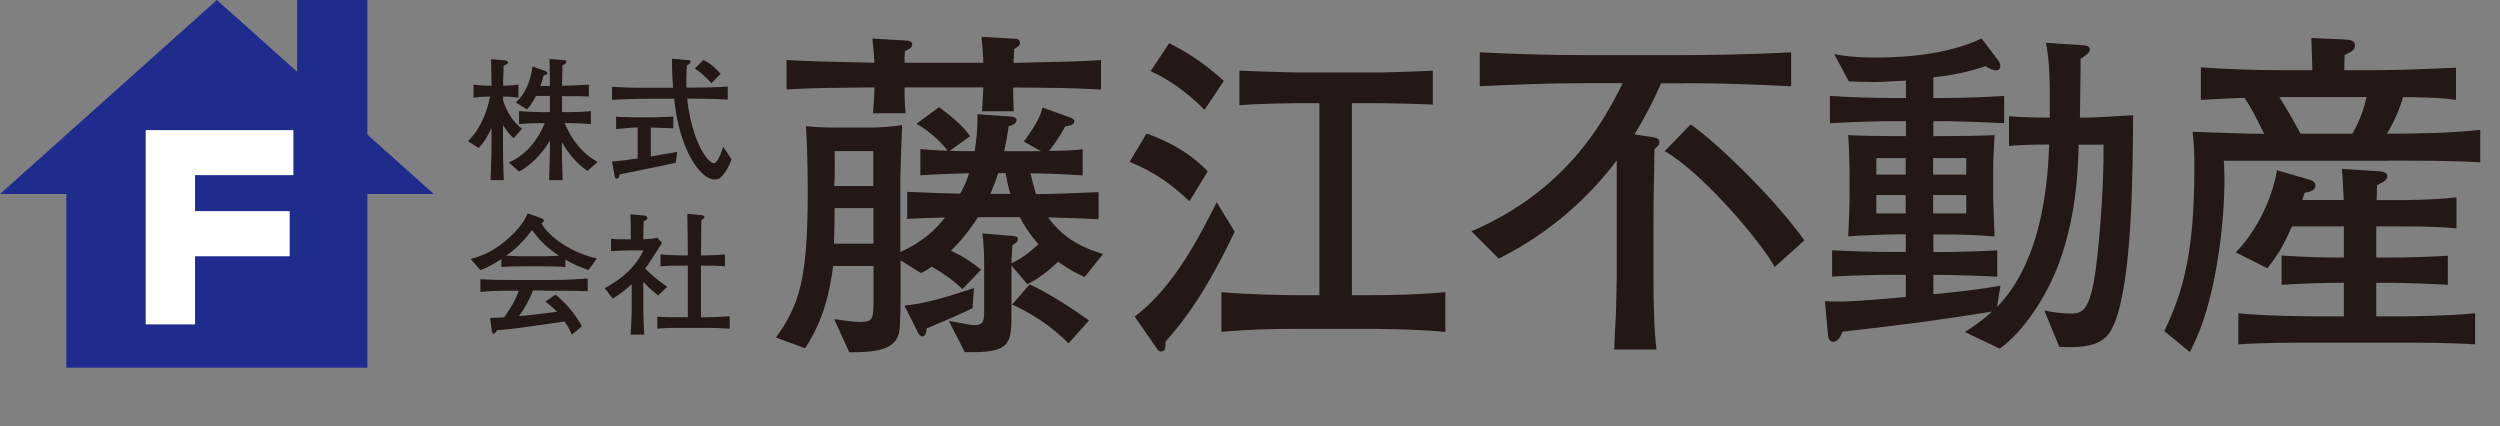
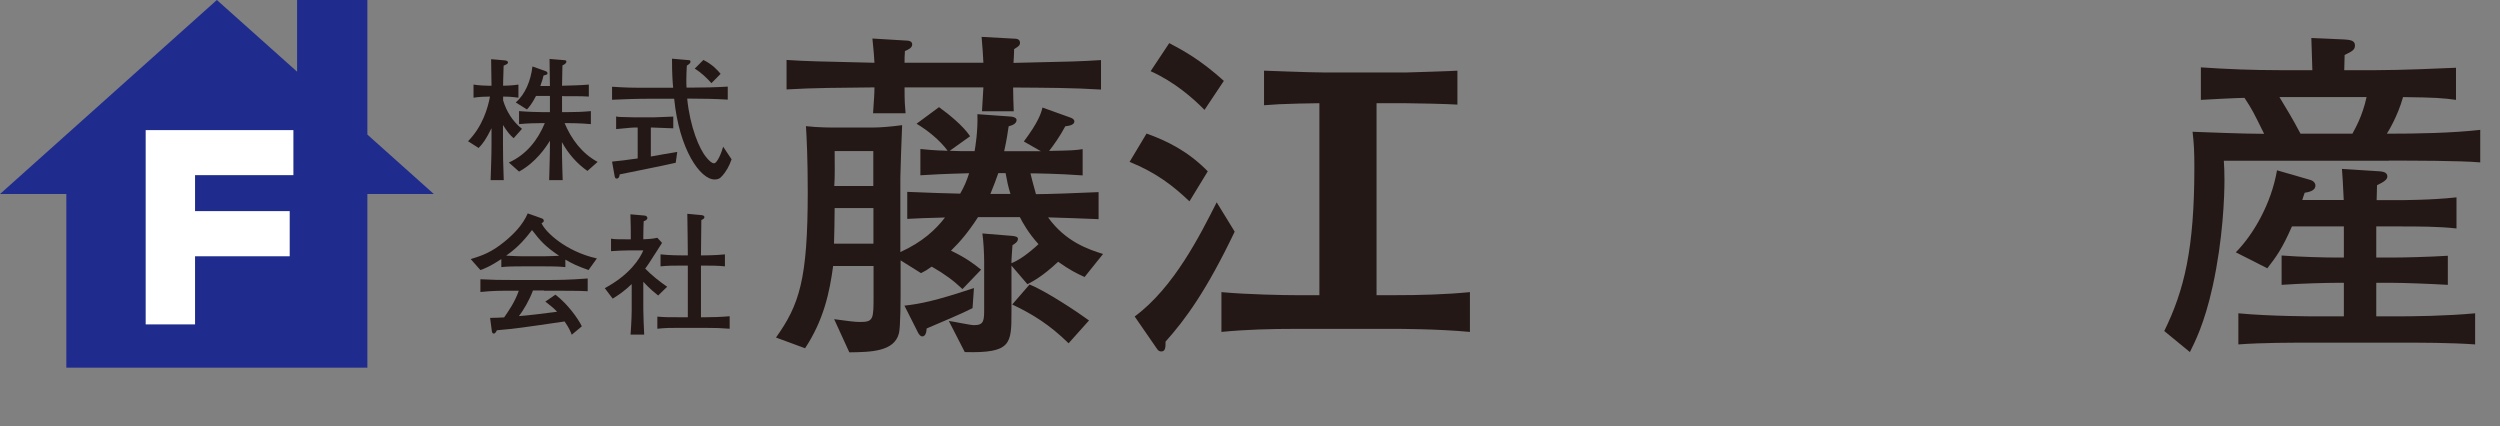
<svg xmlns="http://www.w3.org/2000/svg" id="_レイヤー_1" width="195.98" height="33.43" viewBox="0 0 195.98 33.43">
  <rect x="0" y="0" width="195.98" height="33.43" fill="#808080" stroke="none" />
  <defs>
    <style>.cls-1{fill:#fff;}.cls-2{fill:#231815;}.cls-3{fill:#1f2c8d;}</style>
  </defs>
  <path class="cls-2" d="m85.01,21.71c-.6-.27-1.14-.54-2.06-1.19-1.22,1.14-1.95,1.52-2.41,1.76l-1.25-1.46v3.63c0,2.5,0,3.25-3.66,3.15l-1.25-2.44c.3.03,1.68.33,1.98.33.79,0,.79-.38.79-1.33v-3.66c0-.57-.05-1.6-.14-2.2l2.33.19c.22.03.46.05.46.24,0,.24-.3.41-.43.49-.05.79-.08.95-.08,1.41.57-.22,1.3-.73,2.12-1.49-.81-.89-1.27-1.74-1.46-2.12h-3.28c-.79,1.22-1.41,1.93-2.12,2.63,1.25.6,1.82,1.06,2.36,1.49l-1.46,1.52c-.68-.65-1.38-1.17-2.41-1.76-.38.27-.52.35-.84.51l-1.6-1v2.17c0,.71,0,3.15-.14,3.58-.38,1.41-2.22,1.44-3.88,1.46l-1.19-2.6c1.06.14,1.57.22,2.03.22,1.06,0,1.06-.22,1.06-2.09v-2.3h-3.17c-.27,2.03-.73,4.23-2.2,6.45l-2.28-.84c1.84-2.58,2.49-4.56,2.49-11.42,0-2.58-.08-4.18-.14-5.15.92.11,2.01.11,2.44.11h2.66c.81,0,1.63-.08,2.44-.19-.03.62-.14,3.69-.14,4.09v5.86c1.74-.79,2.77-1.76,3.5-2.71-1.74.05-1.92.05-2.96.11v-2.12c1.71.08,3.01.11,4.15.14.33-.57.52-1.03.7-1.6-1.98.05-3.04.11-3.82.16v-2.06c.52.05,1.03.11,2.14.14-.65-.87-1.57-1.6-2.44-2.12l1.76-1.3c.79.57,1.87,1.44,2.44,2.28l-1.6,1.14c.76.03.87.03,1.95.03.05-.27.27-1.6.22-2.9l2.66.19c.22.03.41.11.41.27,0,.3-.38.43-.62.49-.08.57-.16,1.08-.35,1.95h2.87l-1.33-.76c1.14-1.52,1.36-2.22,1.46-2.66l2.2.79c.14.05.3.14.3.3,0,.3-.49.35-.71.38-.43.81-.98,1.57-1.27,1.93,1.74-.03,2.09-.05,2.63-.14v2.06c-1.95-.14-3.66-.16-4.09-.16.19.81.38,1.41.43,1.63.95,0,3.15-.08,4.91-.16v2.12c-1.36-.05-2.68-.11-3.96-.14,1.38,1.93,3.2,2.52,4.31,2.87l-1.46,1.82Zm-5.59-14.86c0,.73.03,1.17.05,1.87h-2.49c.08-1.22.08-1.46.11-1.87h-6.18c0,1.22.03,1.41.08,2.03h-2.55c.08-1.17.11-1.52.11-2.03-2.68.03-4.69.03-6.89.16v-2.31c1.76.11,2.25.11,6.89.22-.03-.49-.05-.87-.16-1.9l2.66.16c.19,0,.46.05.46.3,0,.27-.3.41-.57.52-.03.43-.03.52-.03.92h6.18c-.03-.62-.05-.98-.14-2.03l2.55.14c.19,0,.46.03.46.33,0,.22-.16.3-.46.49,0,.16-.03.92-.05,1.08,4.96-.11,5.02-.11,6.86-.22v2.31c-2.28-.14-4.23-.14-6.89-.16Zm-10.95,9.46h-3.04c0,.62-.03,2.28-.05,2.79h3.09v-2.79Zm0-4.47h-3.04c0,.92.03,2.01-.03,2.74h3.06v-2.74Zm7.78,12.31c-.79.41-2.39,1.08-3.61,1.6,0,.24-.08.62-.33.62-.16,0-.24-.13-.33-.27l-1.08-2.14c1.22-.14,2.36-.35,5.45-1.38l-.11,1.57Zm2.58-10.58h-.57c-.16.46-.33.92-.62,1.63h1.57c-.19-.62-.27-1.03-.38-1.63Zm4.94,13.34c-1.49-1.46-2.85-2.3-4.42-3.04l1.36-1.57c1.33.54,3.82,2.2,4.66,2.82l-1.6,1.79Z" />
-   <path class="cls-2" d="m93.24,15.78c-1.25-1.19-2.6-2.25-4.69-3.09l1.33-2.22c1.6.57,3.25,1.38,4.8,2.96l-1.44,2.36Zm-1.87,11.01c0,.41,0,.76-.33.76-.14,0-.24-.05-.33-.19l-1.76-2.55c3.09-2.28,5.15-6.43,6.43-8.95l1.41,2.3c-2.22,4.64-3.85,6.86-5.42,8.62Zm3.06-18.17c-.9-.92-2.36-2.2-4.23-3.04l1.46-2.2c1.08.57,2.44,1.3,4.28,2.96l-1.52,2.28Zm12.96,17.16h-5.78c-1.98,0-3.93.05-5.86.24v-3.12c2.01.19,4.96.24,5.86.24h1.82v-15.05h-1.93c-.49,0-2.68.05-3.15.08-.49.03-.84.05-1.19.08v-2.71c.19,0,3.47.14,4.64.14h6.56c.05,0,3.71-.11,3.96-.14v2.66c-.68-.05-3.42-.11-4.12-.11h-2.22v15.05h1.41c1.98,0,3.96-.05,5.91-.24v3.12c-2.55-.24-5.69-.24-5.91-.24Z" />
-   <path class="cls-2" d="m132.15,6.53h-1.93c-.6,1.38-1.3,2.71-2.09,4.01l1.3.19c.3.05.65.08.65.41,0,.24-.22.41-.38.54-.08,3.9-.08,4.61-.08,5.99v4.2c0,1.79.05,4.2.24,5.53h-3.31c0-.38,0-.6.11-2.5.03-.3.08-3.04.08-3.25v-9.08c-1.92,2.58-5.02,5.61-9.25,7.7l-2.14-2.14c7.38-3.17,10.33-8.49,11.85-11.61h-3.01c-2.74,0-5.48.11-8.19.24v-2.66c2.71.14,5.45.22,8.19.22h7.95c1.36,0,4.69-.03,8.27-.22v2.66c-3.14-.16-5.91-.24-8.27-.24Zm6.97,14.4c-1-1.87-5.59-7.35-8.62-9.08l2.03-2.09c1.65,1.08,6.32,5.45,8.92,9.08l-2.33,2.09Z" />
-   <path class="cls-2" d="m165.71,25.43c-.43,1.03-1.06,1.95-4.28,1.76l-1.17-2.85c.71.14,1.33.24,1.98.24.92,0,1.44-.11,1.9-2.5.35-1.9.81-7.21.76-10.74h-1.95c-.05,2.09-.19,5.88-1.71,9.73-.92,2.28-2.58,4.88-4.47,6.26l-2.74-1.3c.6-.41,1.25-.79,2.12-1.6-5.04.79-6.75,1-11.71,1.57-.14.35-.35.79-.71.79-.3,0-.41-.24-.43-.52l-.24-2.66c1.55.08,2.63,0,6.34-.33v-1.74h-1.22c-.81,0-2.98.05-4.56.14v-2.06c1.49.08,3.55.13,4.56.13h1.22v-1.38h-.51c-.9,0-3.15.08-4.01.16.05-.68.11-2.33.11-3.09v-2.03c0-.43-.05-2.3-.11-2.82.68.05,2.68.08,3.5.08h1.03v-1.17h-1.27c-.43,0-2.58.03-4.69.16v-2.14c1.54.11,3.69.16,4.69.16h1.27v-1.36c-1.19.05-1.9.11-2.58.11-.57,0-1.36-.03-1.9-.05l-1.14-2.14c.71.14,1.63.27,3.14.27,1.36,0,5.32-.03,8.41-1.49l1.36,1.79c.05.08.11.22.11.35,0,.19-.08.35-.35.35-.3,0-.68-.24-.81-.33-.43.16-2.22.73-4.09.87v1.63h.89c.98,0,3.09-.05,4.66-.16v2.14c-1.44-.08-3.74-.16-4.66-.16h-.89v1.17h.84c1.17,0,3.12-.03,3.96-.08-.03.54-.11,2.01-.11,2.2v2.79c0,.46.08,2.06.11,2.96-1.19-.11-2.39-.16-4.18-.16h-.62v1.38h.46c.95,0,3.04-.05,4.55-.13v2.06c-1.41-.08-3.66-.14-4.55-.14h-.46v1.52c1.87-.19,3.69-.38,5.26-.68l-.27,1.68c3.71-3.8,3.99-10.33,4.09-12.74-1.55,0-2.49.05-3.15.11v-2.33c.79.08,2.09.11,3.2.11,0-3.12,0-4.23-.3-5.86l2.98.19c.24.03.46.08.46.35,0,.24-.43.52-.73.71v.95c0,.57-.05,3.15-.05,3.66h.54c.79,0,2.17-.11,3.63-.19-.03,4.8-.08,12.99-1.49,16.38Zm-16.32-13.04h-2.3v1.3h2.3v-1.3Zm0,2.9h-2.3v1.44h2.3v-1.44Zm4.75-2.9h-2.6v1.3h2.6v-1.3Zm0,2.9h-2.6v1.44h2.6v-1.44Z" />
+   <path class="cls-2" d="m93.24,15.78c-1.25-1.19-2.6-2.25-4.69-3.09l1.33-2.22c1.6.57,3.25,1.38,4.8,2.96l-1.44,2.36Zm-1.87,11.01c0,.41,0,.76-.33.76-.14,0-.24-.05-.33-.19l-1.76-2.55c3.09-2.28,5.15-6.43,6.43-8.95l1.41,2.3c-2.22,4.64-3.85,6.86-5.42,8.62Zm3.06-18.17c-.9-.92-2.36-2.2-4.23-3.04l1.46-2.2c1.08.57,2.44,1.3,4.28,2.96l-1.52,2.28Zm12.96,17.16h-5.78c-1.98,0-3.93.05-5.86.24v-3.12c2.01.19,4.96.24,5.86.24h1.82v-15.05c-.49,0-2.68.05-3.15.08-.49.03-.84.05-1.19.08v-2.71c.19,0,3.47.14,4.64.14h6.56c.05,0,3.71-.11,3.96-.14v2.66c-.68-.05-3.42-.11-4.12-.11h-2.22v15.05h1.41c1.98,0,3.96-.05,5.91-.24v3.12c-2.55-.24-5.69-.24-5.91-.24Z" />
  <path class="cls-2" d="m187.26,12.6h-12.93c.03.43.05.87.05,1.52,0,1.25-.11,4.61-.92,8.3-.65,2.98-1.44,4.47-1.79,5.18l-2.01-1.65c1.57-3.2,2.36-6.45,2.36-12.8,0-1.36-.03-1.82-.14-2.82.95.03,3.88.16,5.61.16-.87-1.76-.92-1.87-1.54-2.82-.43,0-3.23.14-3.42.16v-2.55c2.03.14,4.09.22,6.16.22h2.58c0-.43-.08-2.2-.08-2.52l2.55.11c.41.03.87.05.87.46,0,.35-.19.46-.81.76,0,.19-.03,1.03-.03,1.19h2.52c1.87,0,5.23-.14,6.24-.19v2.52c-.95-.14-1.63-.19-4.15-.22-.43,1.52-1.14,2.66-1.27,2.87,2.41,0,5.1-.05,7.32-.3v2.55c-1.54-.14-5.45-.14-7.16-.14Zm.6,14.26h-6.21c-1.98,0-4.34,0-6.18.14v-2.44c2.49.24,5.96.24,6.18.24h2.09v-2.63h-.54c-.76,0-2.85.05-4.34.16v-2.3c1.44.11,3.39.16,4.34.16h.54v-2.44h-4.07c-.79,1.79-1.22,2.36-1.93,3.28l-2.47-1.25c1.36-1.38,2.77-3.77,3.23-6.43l2.63.76c.19.05.38.22.38.43,0,.43-.54.52-.84.57-.14.38-.14.43-.19.57h3.25c-.08-1.55-.08-1.71-.14-2.44l2.96.19c.22.03.6.05.6.41,0,.22-.24.41-.81.68,0,.19-.03,1.08-.03,1.17h1.76s2.58,0,4.5-.22v2.44c-1.38-.16-3.12-.16-4.5-.16h-1.79v2.44h1.27c.89,0,2.9-.05,4.34-.14v2.28c-1.33-.08-3.5-.16-4.34-.16h-1.27v2.63h1.57c1.36,0,3.93-.03,6.18-.24v2.44c-1.93-.14-4.31-.14-6.18-.14Zm-9.17-19.25c.54.9,1,1.63,1.65,2.87h4.07c.16-.3.79-1.36,1.11-2.87h-6.83Z" />
  <polygon class="cls-3" points="28.8 10.55 28.8 0 23.29 0 23.29 5.62 17 0 0 15.21 5.2 15.21 5.2 28.82 28.8 28.82 28.8 15.21 34.01 15.21 28.8 10.55" />
  <path class="cls-1" d="m23,10.19v3.54h-7.71v2.82h7.42v3.54h-7.42v5.34h-3.87v-15.23h11.58Z" />
  <path class="cls-2" d="m40.26,10.83c-.25-.21-.49-.49-.83-1.03v1.52c0,.9.01,1.47.06,2.8h-1.03c.03-.94.07-1.87.07-2.8v-1.27c-.44.9-.7,1.23-1.01,1.55l-.83-.53c1.13-1.15,1.55-2.58,1.72-3.5-.36,0-.86.02-1.29.09v-1.03c.4.07.98.09,1.17.09h.24c-.01-1.01-.01-1.12-.03-2.08l1.04.09c.1.01.28.03.28.17,0,.05,0,.11-.34.25-.04,1.24-.04,1.36-.04,1.57.1,0,.73-.01,1.2-.09v1.03c-.48-.08-1.04-.09-1.2-.09v.3c.26.87.76,1.67,1.48,2.23l-.65.73Zm5.79,2.57c-.83-.58-1.51-1.36-2-2.26v.16c0,1.14.05,2.56.06,2.82h-1.06c.01-.56.06-1.83.06-2.79v-.3c-.32.52-1.1,1.7-2.42,2.42l-.8-.71c1.36-.61,2.26-1.74,2.82-3.09h-.15c-.62,0-1.25.02-1.87.08v-1.02c.65.06,1.59.08,1.87.08h.55v-1.27h-1.09c-.31.61-.54.87-.71,1.06l-.88-.55c.74-.63,1.18-1.7,1.31-2.82l1.01.36c.07.02.17.07.17.17s-.03.1-.31.18c-.04.18-.09.36-.25.82h.75c-.01-.97-.01-1.25-.03-2.12l1.09.09c.18.01.23.03.23.12,0,.14-.16.22-.31.3l-.03,1.59c.7-.02,1.4-.03,2.1-.09v.94c-.31-.02-.65-.03-1.08-.03h-.82c-.08,0-.14-.01-.2-.01v1.26h.37c.63,0,1.27-.02,1.89-.08v1.02c-.82-.08-1.82-.08-1.89-.08h-.17c.53,1.26,1.37,2.39,2.59,3.04l-.8.71Z" />
  <path class="cls-2" d="m56.58,13.82c-.12.15-.26.25-.56.25-1.13,0-2.78-2.36-3.17-6.33h-1.88c-1.1,0-2.11.04-2.99.08v-1.02c1.11.07,1.37.08,2.99.08h1.8c-.05-.52-.09-1.16-.09-2.28l1.25.11c.15.01.2.02.2.12,0,.11-.07.17-.29.32-.05.94-.04,1.43-.02,1.72h.21c1.01,0,2.02-.02,3.02-.08v1.02c-1-.06-2.01-.08-3.02-.08h-.16c.22,2.21.95,3.98,1.53,4.64.17.2.38.43.58.43.25,0,.6-.88.71-1.3l.66.99c-.18.52-.42.95-.75,1.32Zm-3.61-1.06c-.79.19-4.15.86-4.39.91-.01.09-.04.33-.24.33-.12,0-.14-.11-.16-.21l-.2-1.12c.67-.07,1.54-.18,2.01-.25v-2.42h-.31c-.22,0-1.19.11-1.38.12v-.99c.1.02.2.04.33.04.18.01.98.03,1.14.03h1.46c.11-.01,1.53-.06,1.55-.06v.92c-.17-.01-1.38-.06-1.58-.06h-.18v2.27c.33-.06,1.77-.32,2.07-.36l-.12.86Zm2.8-6.24c-.34-.38-.78-.82-1.31-1.14l.68-.68c.72.36,1.1.79,1.35,1.09l-.72.73Z" />
  <path class="cls-2" d="m46.14,21.17c-.87-.31-1.24-.48-1.82-.82v.59c-.52-.06-1.16-.06-1.67-.06h-1.68c-.53,0-1.17,0-1.67.06v-.63c-.9.59-1.31.74-1.64.86l-.76-.86c.93-.28,1.65-.55,2.64-1.36.75-.61,1.44-1.32,1.83-2.22l1.08.38c.1.03.18.09.18.2,0,.08-.08.15-.18.18.29.7,1.92,2.23,4.34,2.77l-.67.93Zm-3.49,1.6h-.87c-.3.81-.76,1.56-1.1,2.01.8-.06,1.9-.2,2.99-.34-.25-.27-.43-.42-.92-.8l.79-.54c.94.71,1.78,1.87,2.07,2.48l-.79.66c-.1-.27-.23-.56-.56-1.04-3.49.51-3.76.55-5.31.69-.04.09-.12.26-.25.26-.03,0-.11-.02-.14-.16l-.14-1.07c.54-.01.76-.02,1.1-.04.3-.43.84-1.19,1.15-2.09h-.39c-1.11,0-1.63,0-2.62.1v-1c1,.05,1.36.06,2.7.06h2.27c1.23,0,1.96-.01,3.44-.12v1c-.73-.04-1.61-.04-3.42-.04Zm-.95-4.73c-.43.55-.99,1.28-2.02,2,.1,0,.78.05,1.29.05h1.68c.41,0,.97-.03,1.18-.04-1.03-.69-1.45-1.13-2.12-2.01Z" />
  <path class="cls-2" d="m51.6,23.17c-.22-.18-.65-.51-1.17-1.08v2.17c0,.42.05,1.61.07,1.97h-1.07c.08-.99.09-1.86.09-1.92v-2.04c-.6.58-1.13.92-1.49,1.14l-.62-.82c1.95-1.05,2.74-2.29,3.02-2.96h-1.17c-.46,0-.91.03-1.36.06v-.98c.34.05.43.05,1.21.05h.34v-.21c0-.53,0-.82-.03-1.75l1.13.1c.1.01.2.09.2.19,0,.15-.21.23-.29.25-.01.25-.03.74-.03,1.21v.21c.36-.01.74-.04,1.1-.12l.37.4c-.17.26-.88,1.39-1.04,1.62-.12.18-.21.3-.28.4.52.53,1.1.99,1.72,1.42l-.71.69Zm3.63,2.53h-1.85c-.83,0-1.17,0-1.85.07v-.95c.58.05.85.05,1.85.05h.54v-4.05h-.46c-.54,0-1.18,0-1.68.06v-.94c.68.08,1.61.08,1.68.08h.46c-.01-1.6-.02-1.78-.04-3.26l1.08.1c.07.01.26.02.26.16,0,.1-.07.15-.24.23-.01,1.17-.02,1.25-.03,2.77h.2s.95,0,1.68-.08v.94c-.52-.06-1.17-.06-1.68-.06h-.2v4.05h.3c.5,0,1.31-.02,1.95-.08v.98c-.72-.05-1-.07-1.97-.07Z" />
</svg>